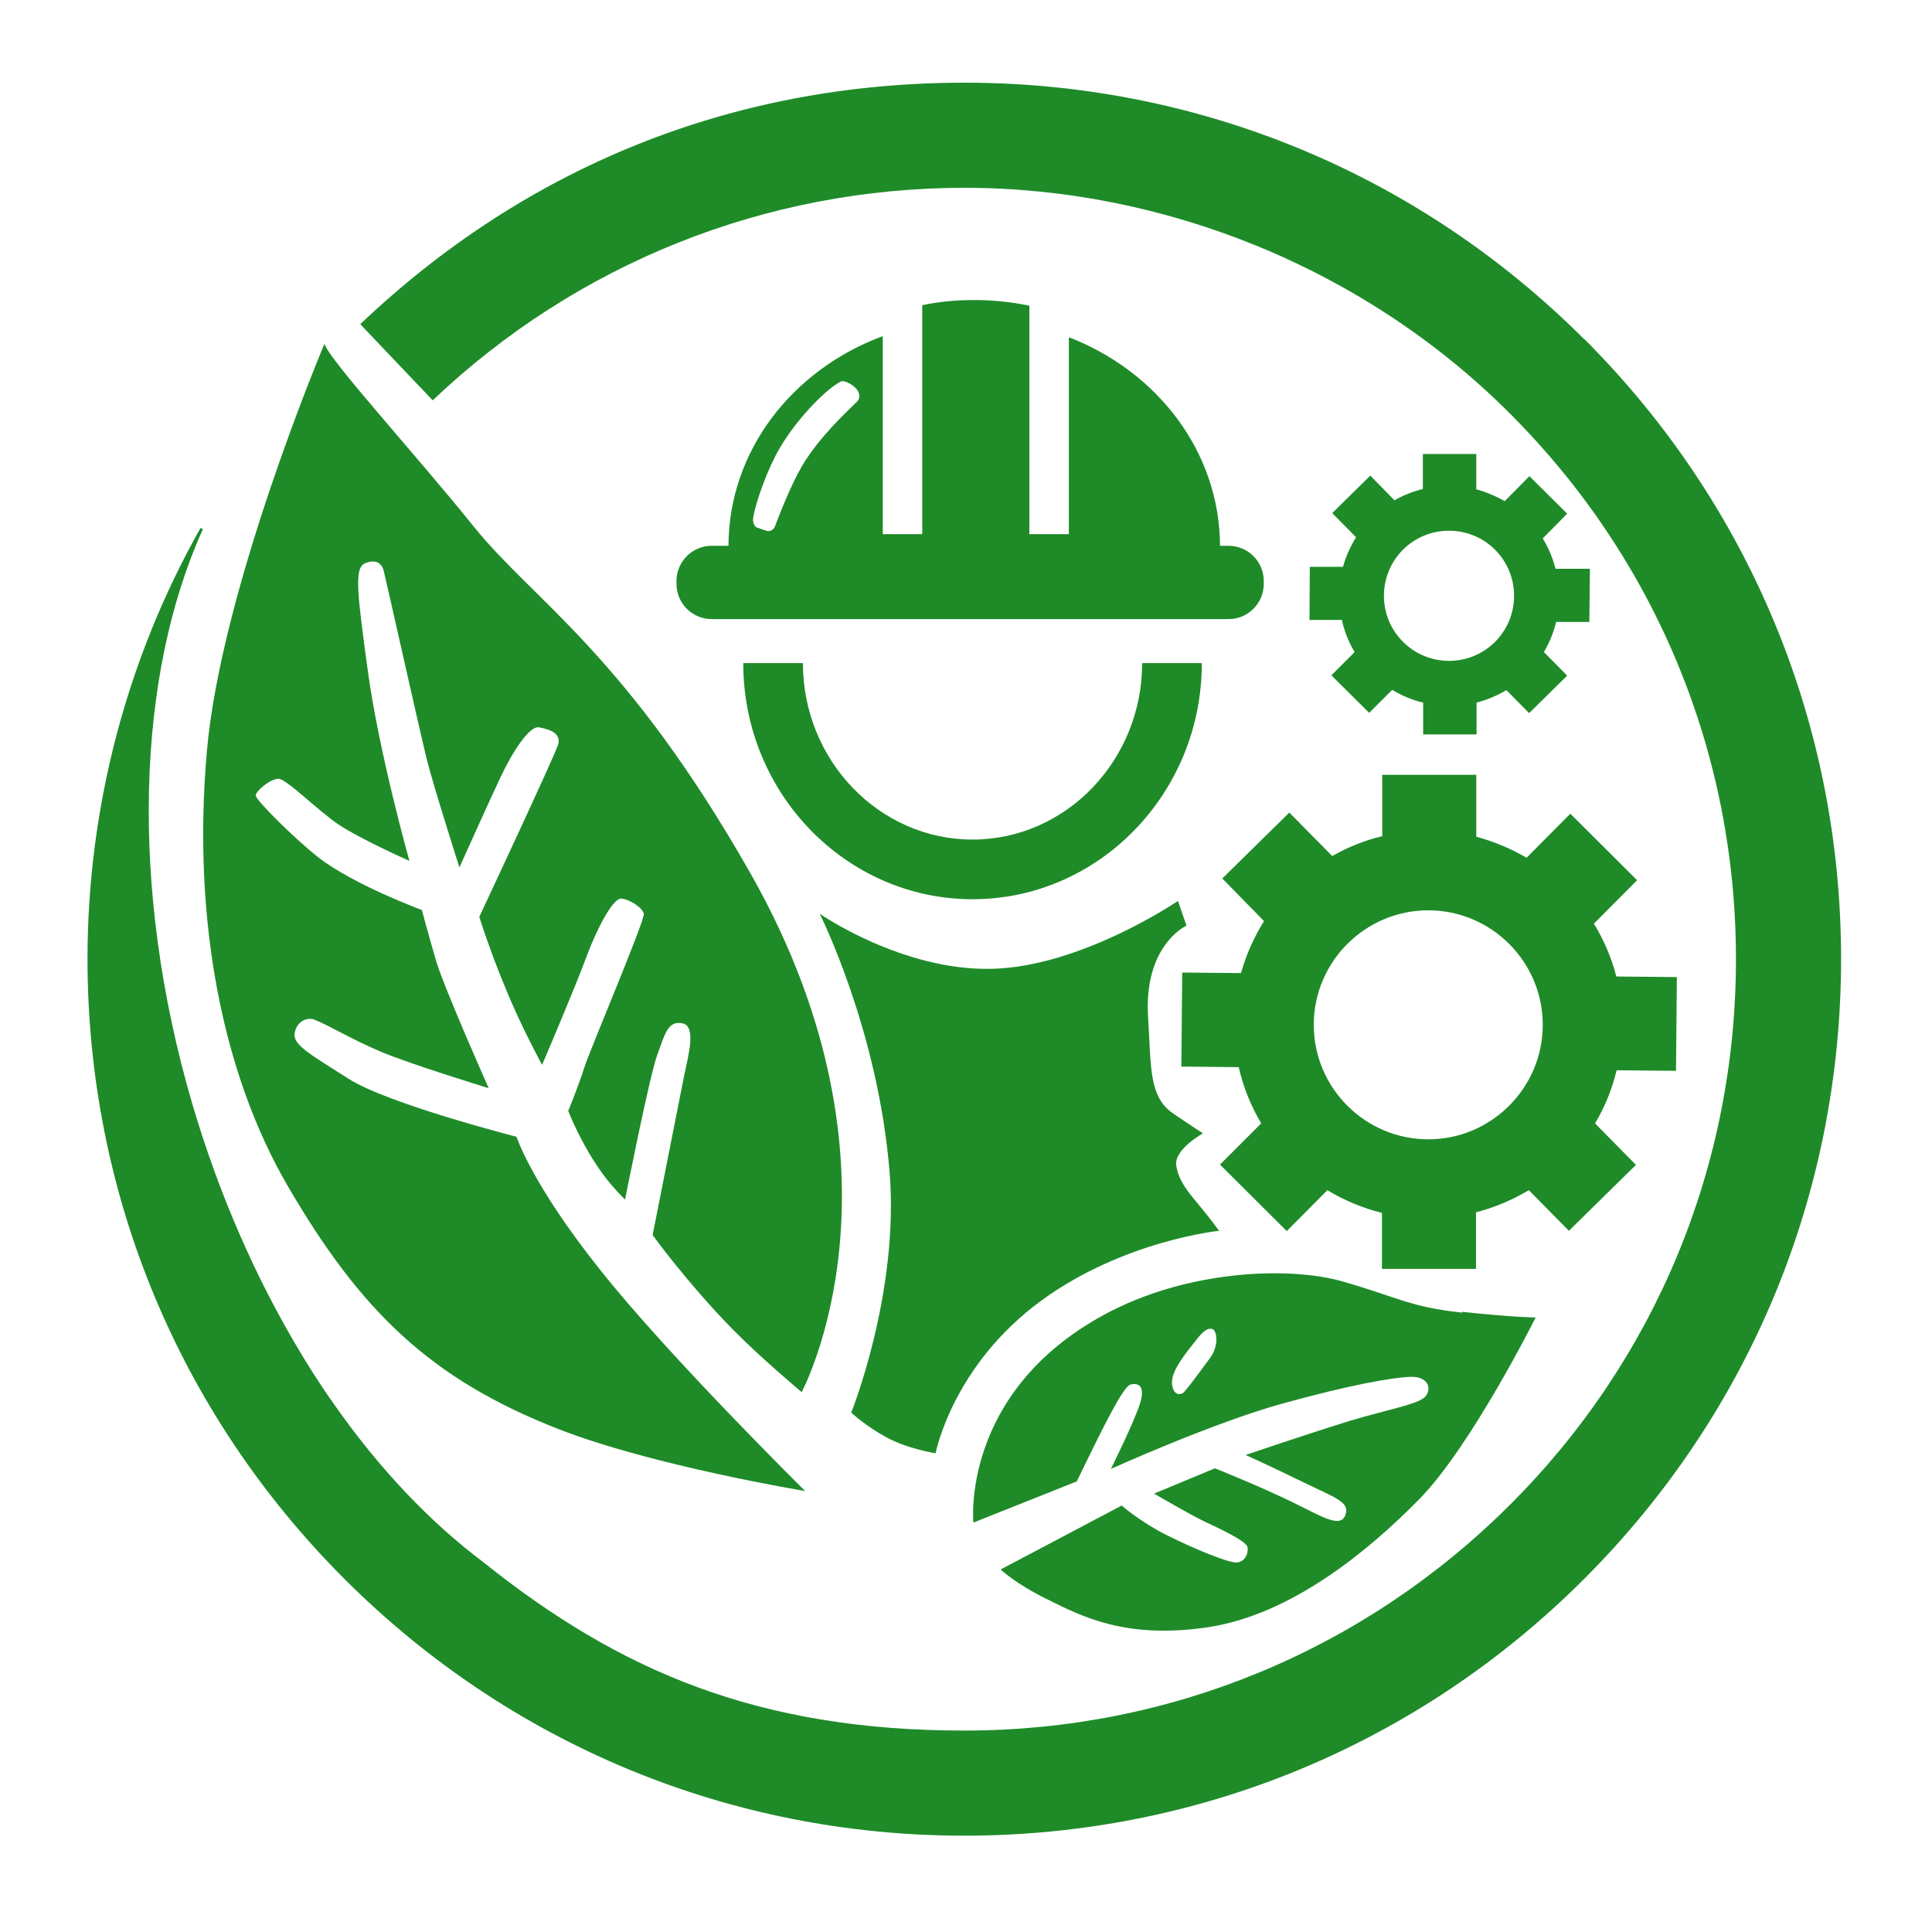
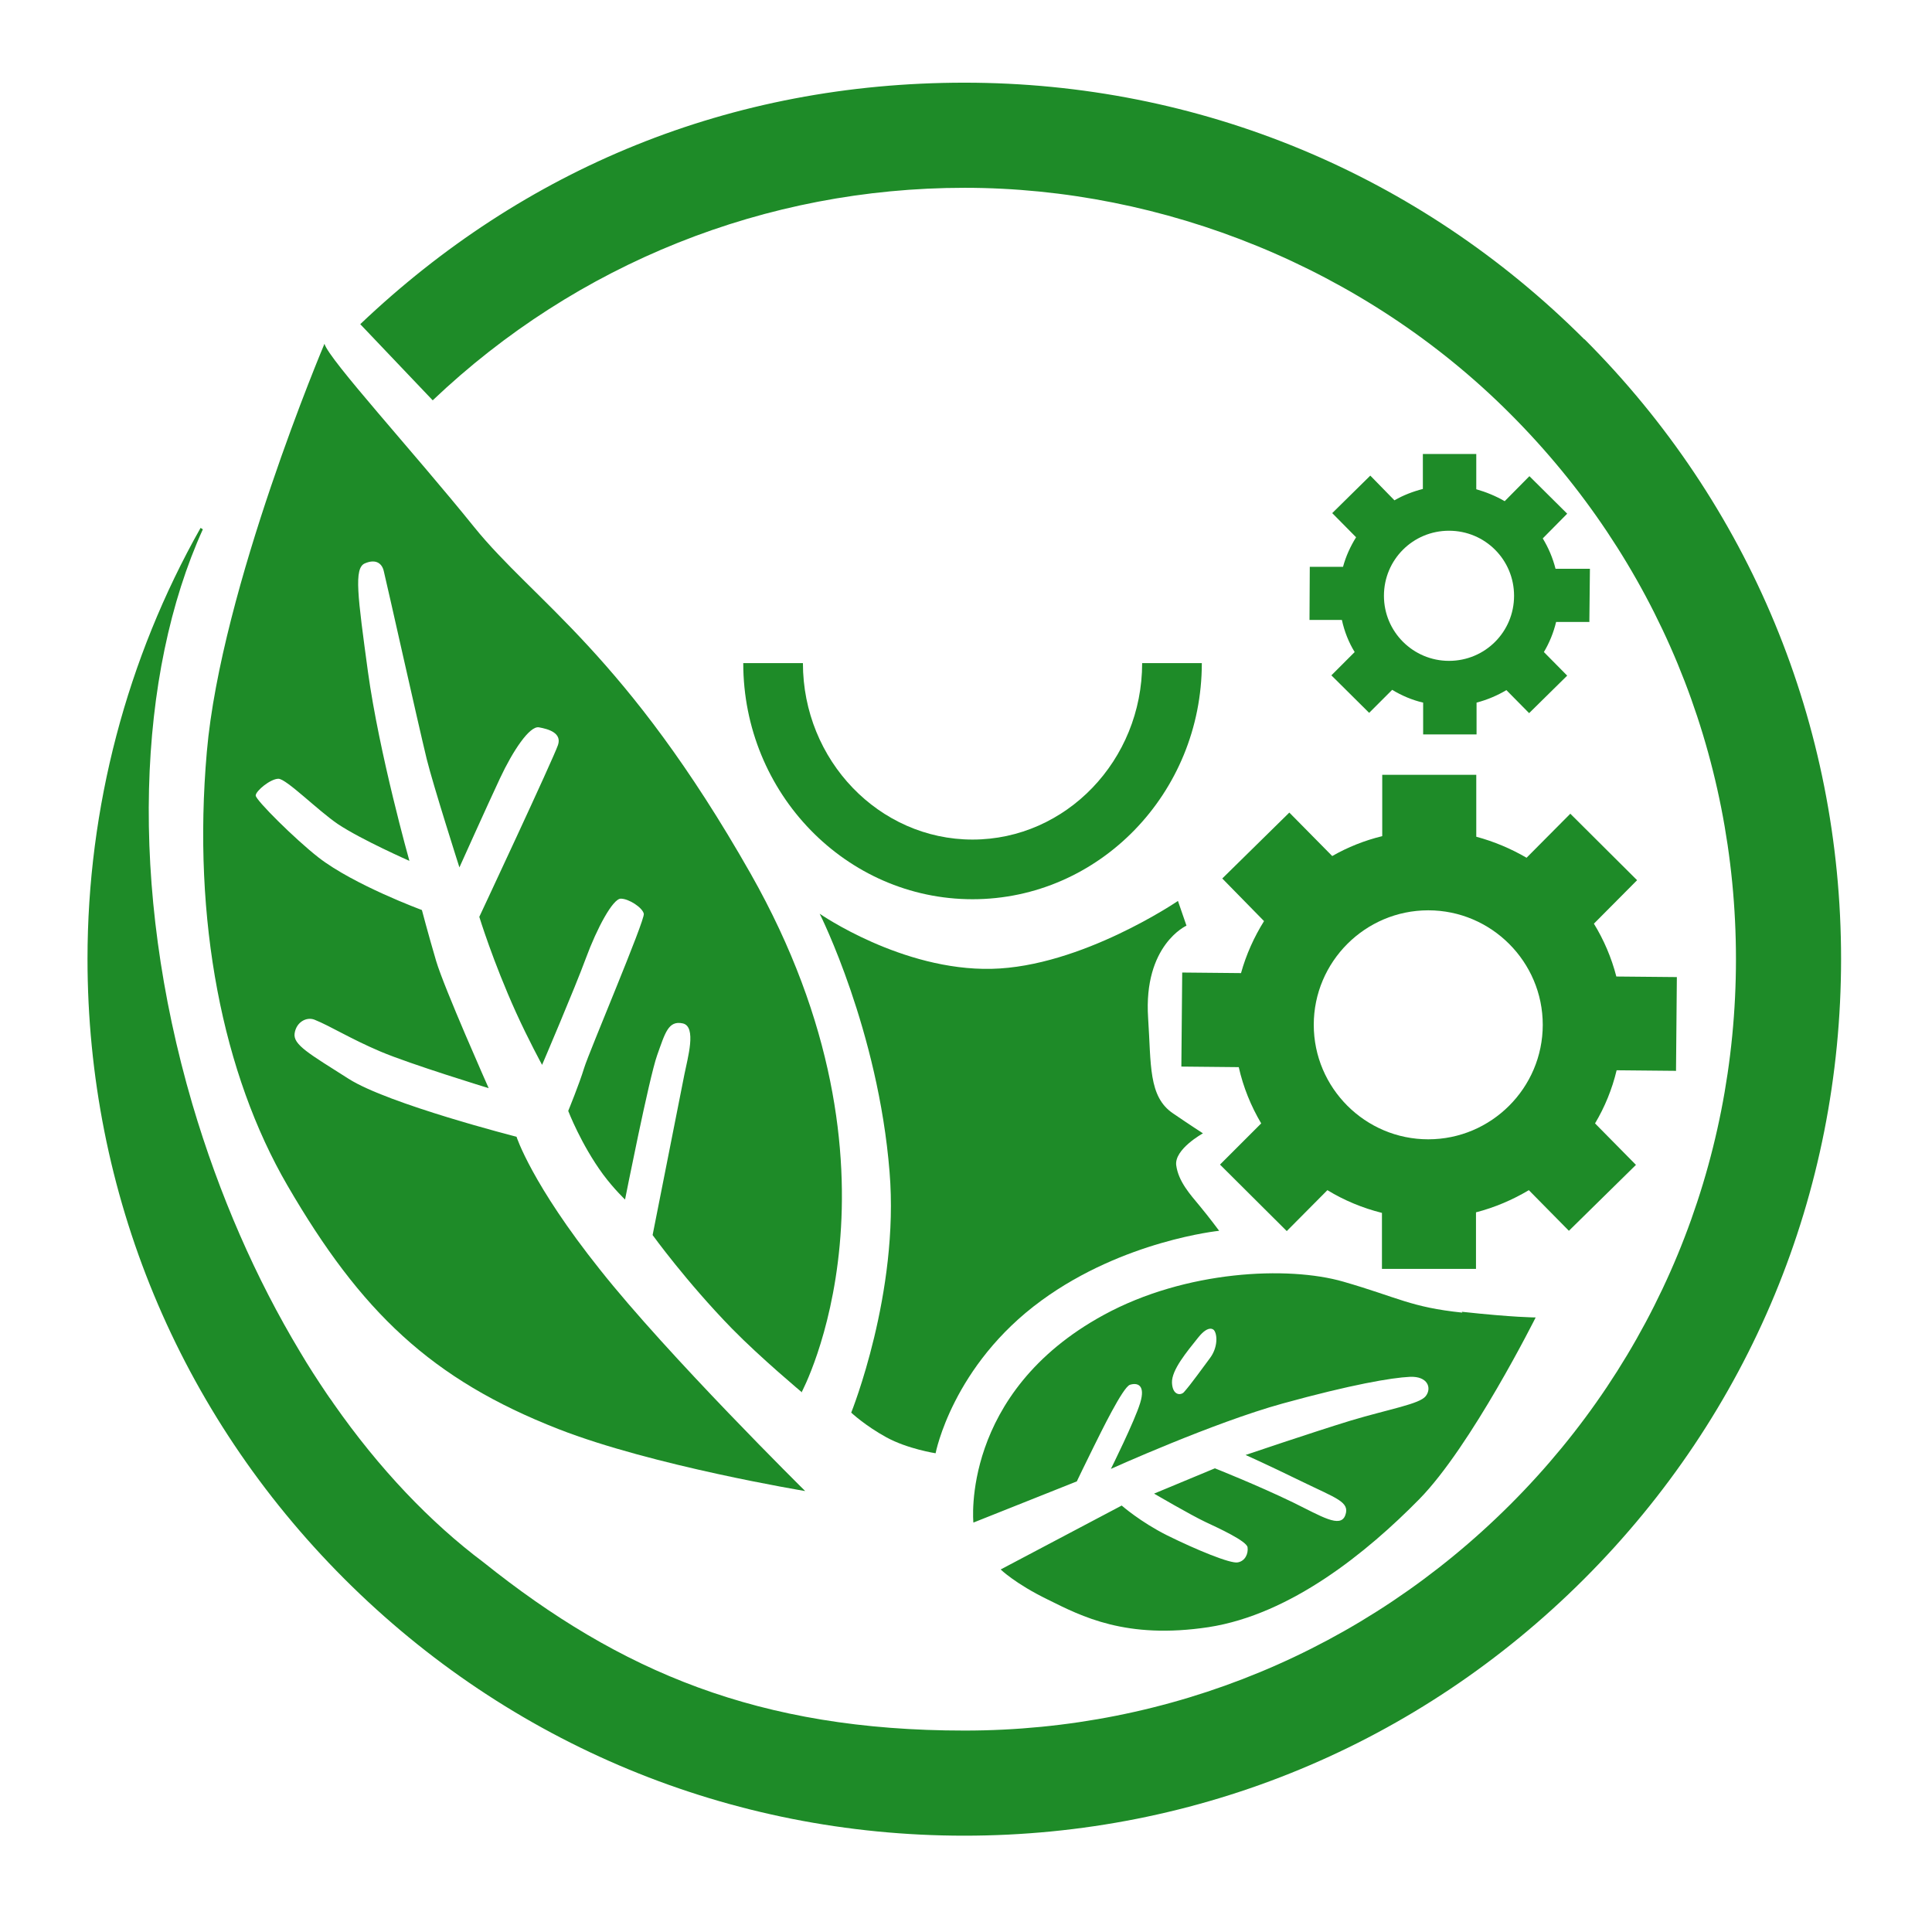
<svg xmlns="http://www.w3.org/2000/svg" id="illu" version="1.1" viewBox="0 0 680 680">
  <defs>
    <style>
      .st0 {
        fill: #1e8b28;
      }
    </style>
  </defs>
  <g id="erhoehte_nachfrage_schwarz">
    <g>
      <path class="st0" d="M342.3,316.5c-44.5,0-80.7-37.3-80.7-83.1h21c0,34.2,26.8,62.1,59.7,62.1s59.7-27.9,59.7-62.1h21c0,45.8-36.2,83.1-80.7,83.1h0Z" />
      <path class="st0" d="M589.9,377l.3-33.1-21.3-.2c-1.7-6.6-4.4-12.9-7.9-18.6l15.2-15.3-23.5-23.4-15.4,15.5c-5.5-3.2-11.4-5.7-17.7-7.4v-21.8h-33.1v21.6c-6.2,1.5-12.2,3.9-17.6,7l-15.1-15.3-23.6,23.2,14.7,15c-3.5,5.6-6.3,11.8-8.1,18.3l-20.7-.2-.3,33.1,20.2.2c1.6,7.1,4.3,13.7,7.9,19.8l-14.5,14.5,23.5,23.4,14.3-14.4c5.9,3.6,12.4,6.3,19.2,8v19.7h33.1v-19.9c6.6-1.7,12.9-4.4,18.6-7.8l14.1,14.3,23.6-23.2-14.4-14.6c3.4-5.7,6-12,7.6-18.7l20.8.2h0ZM502.7,401c-22.2,0-40.3-18.1-40.3-40.3s18.1-40.3,40.3-40.3,40.3,18.1,40.3,40.3-18.1,40.3-40.3,40.3h0Z" />
      <path class="st0" d="M559.4,219l.2-18.8h-12.1c-1-3.9-2.5-7.4-4.5-10.7l8.6-8.7-13.3-13.2-8.7,8.8c-3.1-1.8-6.5-3.2-10-4.2v-12.4h-18.8v12.3c-3.5.9-6.9,2.2-10,4l-8.5-8.7-13.4,13.2,8.4,8.5c-2,3.2-3.6,6.7-4.6,10.4h-11.7c0,0-.1,18.7-.1,18.7h11.4c.9,4.1,2.4,7.9,4.5,11.3l-8.2,8.2,13.3,13.2,8.1-8.1c3.3,2,7,3.6,10.9,4.5v11.2h18.8v-11.2c3.8-1,7.3-2.5,10.5-4.4l8,8.1,13.4-13.2-8.2-8.3c1.9-3.2,3.4-6.8,4.3-10.6h11.8c0,0,0,0,0,0ZM510,232.6c-12.6,0-22.9-10.2-22.9-22.9s10.2-22.9,22.9-22.9,22.9,10.2,22.9,22.9-10.2,22.9-22.9,22.9Z" />
      <path class="st0" d="M282.1,490.1s41.8-77.3-17.9-182.6c-43.9-77.3-76.2-95.8-97.4-122.1s-51-58.8-52.6-64.4c0,0-36.4,86-41.4,143.6-5.2,59.4,5.6,113.5,28.4,152.7,25.8,44.4,50.6,68.2,95.4,85.7,33,12.9,86.8,21.8,86.8,21.8,0,0-48.2-47.6-72.2-77.9-24.1-30.2-29.4-46.8-29.4-46.8,0,0-45.1-11.5-59.1-20.4s-19.6-12-19-16,4.2-5.9,7-4.8c5.7,2.3,12.6,6.7,23.2,11.2s38.1,12.9,38.1,12.9c0,0-15.7-35.3-18.5-44.8s-5-17.9-5-17.9c0,0-23.9-8.8-36.4-18.5-8.2-6.4-22.1-20.2-22.1-21.8s5.2-5.9,8-5.9,13.9,11.2,21,16c8.3,5.5,25.1,12.9,25.1,12.9,0,0-10.6-37.6-14.6-66.6-3.6-26.6-5-36.4-1.1-38.1,3.9-1.7,6.1,0,6.7,2.8,1.3,5.3,11.8,52.5,15.1,66.1,2.3,9.3,11.5,38.1,11.5,38.1,0,0,9.8-21.8,14.3-31.4s10.4-18.5,13.7-17.9c3.4.6,8.1,2,6.7,6.2-1.7,5-27.7,60.5-27.7,60.5,0,0,4.8,15.7,12.9,33.6,4.4,9.7,9.2,18.5,9.2,18.5,0,0,11.5-26.9,15.4-37.5,3.9-10.6,9.5-21,12.3-21s7.6,3.1,8.1,5.3-19.3,48.7-21,54.3-5.6,15.1-5.6,15.1c0,0,4.5,11.8,12.3,22.4,3.8,5.1,7.7,8.8,7.7,8.8,0,0,8.5-43,11.3-50.8s3.9-12.3,9-11.2c5,1.1,1.7,12.3.6,17.9s-11.2,56.6-11.2,56.6c0,0,11.9,16.5,28,33,10,10.2,24.6,22.4,24.6,22.4h0Z" />
      <path class="st0" d="M514.7,462c-18.2-1.9-22.5-5.3-41.9-10.9-19.4-5.6-55.5-4-84.3,11.7-50.5,27.5-45.9,73.1-45.9,73.1l36.4-14.5s3.4-7.1,5.9-12.1c2.5-5,10.3-21.1,12.8-21.9,2.5-.8,5.6-.1,3.6,6.4-1.9,6.3-10.3,23.2-10.3,23.2,0,0,36.1-16.3,60.4-23s38.4-9.1,44.8-9.4c6.4-.3,7.8,4,5.6,6.8-2.2,2.8-12.7,4.5-26.4,8.6-13.7,4.2-37,12.1-37,12.1,0,0,7,3.1,19.5,9.2s17.3,7.3,15.6,12-8.4.4-18.4-4.5c-12.6-6.1-27.5-12-27.5-12l-21.4,8.9s12.8,7.5,18.1,10c4.5,2.1,14.5,6.7,14.8,8.9s-.8,4.8-3.4,5.3c-2.5.6-14.8-4.5-24.9-9.5-9.4-4.7-16-10.5-16-10.5l-42.6,22.5s5.1,5,16.6,10.6c11.9,5.9,27.5,14.1,56.6,9.7,29-4.5,55.8-26.4,74.1-45s41-64,41-64c0,0-7.7,0-26-2h0ZM425.8,478.1c-2.5,3.3-6.5,9-9.1,11.9-1.1,1.2-4,1.2-4.2-3.3s5.3-11,9.2-15.9,5.6-2.6,5.6-2.6c1.2,1.5,1.4,6.1-1.5,9.9h0Z" />
      <path class="st0" d="M288.5,321.6s28.9,20.1,60.5,19.4,65.6-23.9,65.6-23.9l3,8.7s-15.2,6.8-13.5,32.5c1.1,16.3,0,27.7,8.8,33.6,6,4.1,10.5,7,10.5,7,0,0-10.2,5.6-9.4,11.3s4.9,10.2,8.3,14.3c3.4,4.1,6.8,8.7,6.8,8.7,0,0-33.6,3.4-62.5,24.5-31.4,22.9-37.3,53.8-37.3,53.8,0,0-9.8-1.5-17.3-5.6s-12.4-8.7-12.4-8.7c0,0,17-42.2,13.5-84.7-4-49.9-24.5-90.7-24.5-90.7h0Z" />
      <path class="st0" d="M557.7,119.5c-58.3-58.3-135.8-90.4-218.2-90.4s-155.1,30.2-212.7,85l25.5,26.8c50.7-48.2,117.2-74.8,187.2-74.8s140.8,28.2,192,79.5c51.3,51.3,79.5,119.5,79.5,192s-28.2,140.8-79.5,192-119.5,79.5-192,79.5-121.3-20.8-169.3-59.2c-18.8-14.1-36.8-33-52.8-55.9-.5-.7-.9-1.4-1.4-2-.3-.4-.6-.9-.9-1.3-3.3-4.9-6.5-9.8-9.5-14.9-15.4-25.6-28.4-55-37.9-87.2-22.5-76.8-19.4-151.4,3.7-202.3l-.8-.5c-26,46-39.8,98.5-39.8,151.7,0,82.4,32.1,159.9,90.4,218.2,58.3,58.3,135.8,90.4,218.2,90.4s159.9-32.1,218.2-90.4,90.4-135.8,90.4-218.2-32.1-159.9-90.4-218.2h0Z" />
-       <path class="st0" d="M432.3,192.1h-2.9c-.1-33.1-22.1-61.4-53.2-73.4v69.3h-13.9v-80.4c-6.2-1.3-12.7-2-19.4-2s-12.4.6-18.3,1.8v80.6h-13.9v-69.7c-31.8,11.8-54.2,40.3-54.3,73.8h-5.9c-6.9,0-12.4,5.6-12.4,12.4v1c0,6.9,5.6,12.4,12.4,12.4h181.9c6.9,0,12.4-5.6,12.4-12.4v-1c0-6.9-5.6-12.4-12.4-12.4h0ZM301.1,141.9c-2.8,2.8-12.7,11.8-18.8,22.1-3.8,6.4-7.9,16.9-9.6,21.4-.5,1.2-1.8,1.8-3,1.4l-3.2-1.1c-1.2-.4-1.6-2.2-1.4-3.5.9-5.6,5.2-17.5,9.4-24.6,6.4-10.8,16.5-20.8,21.4-23.3,1.3-.7,5.4,1.5,6.3,3.8.9,2.3-.7,3.4-1.1,3.8h0Z" />
    </g>
  </g>
</svg>